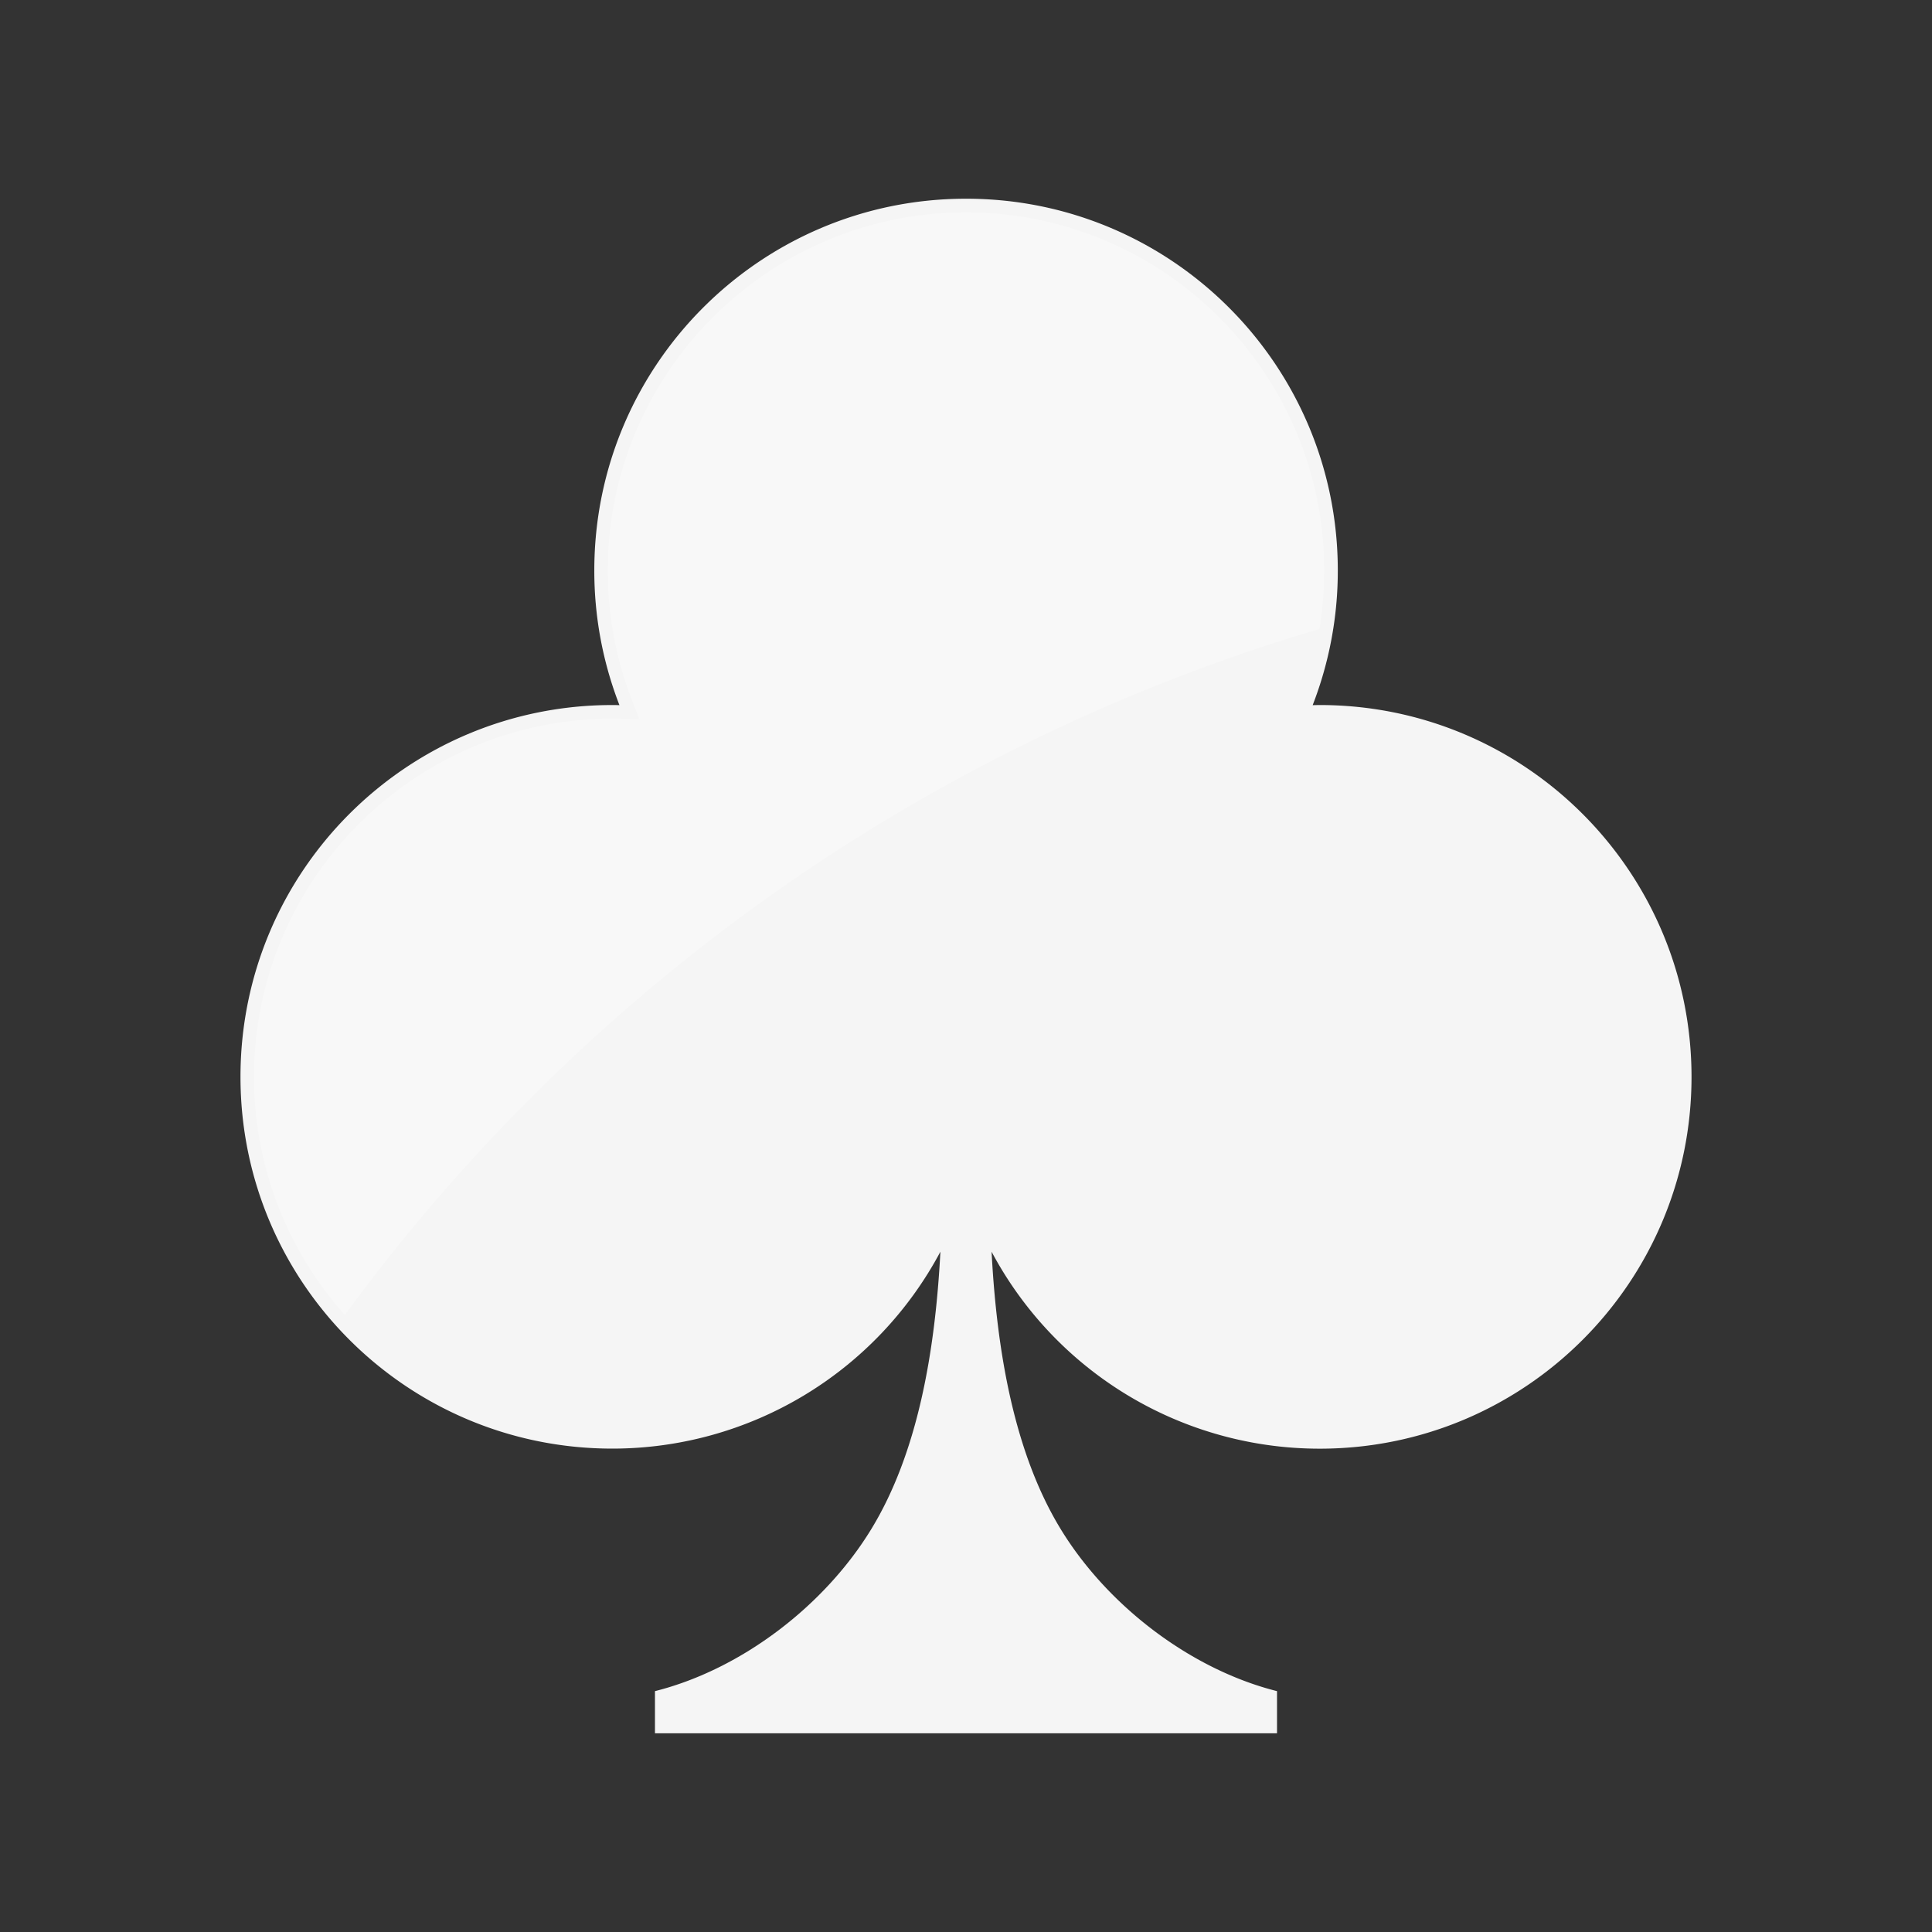
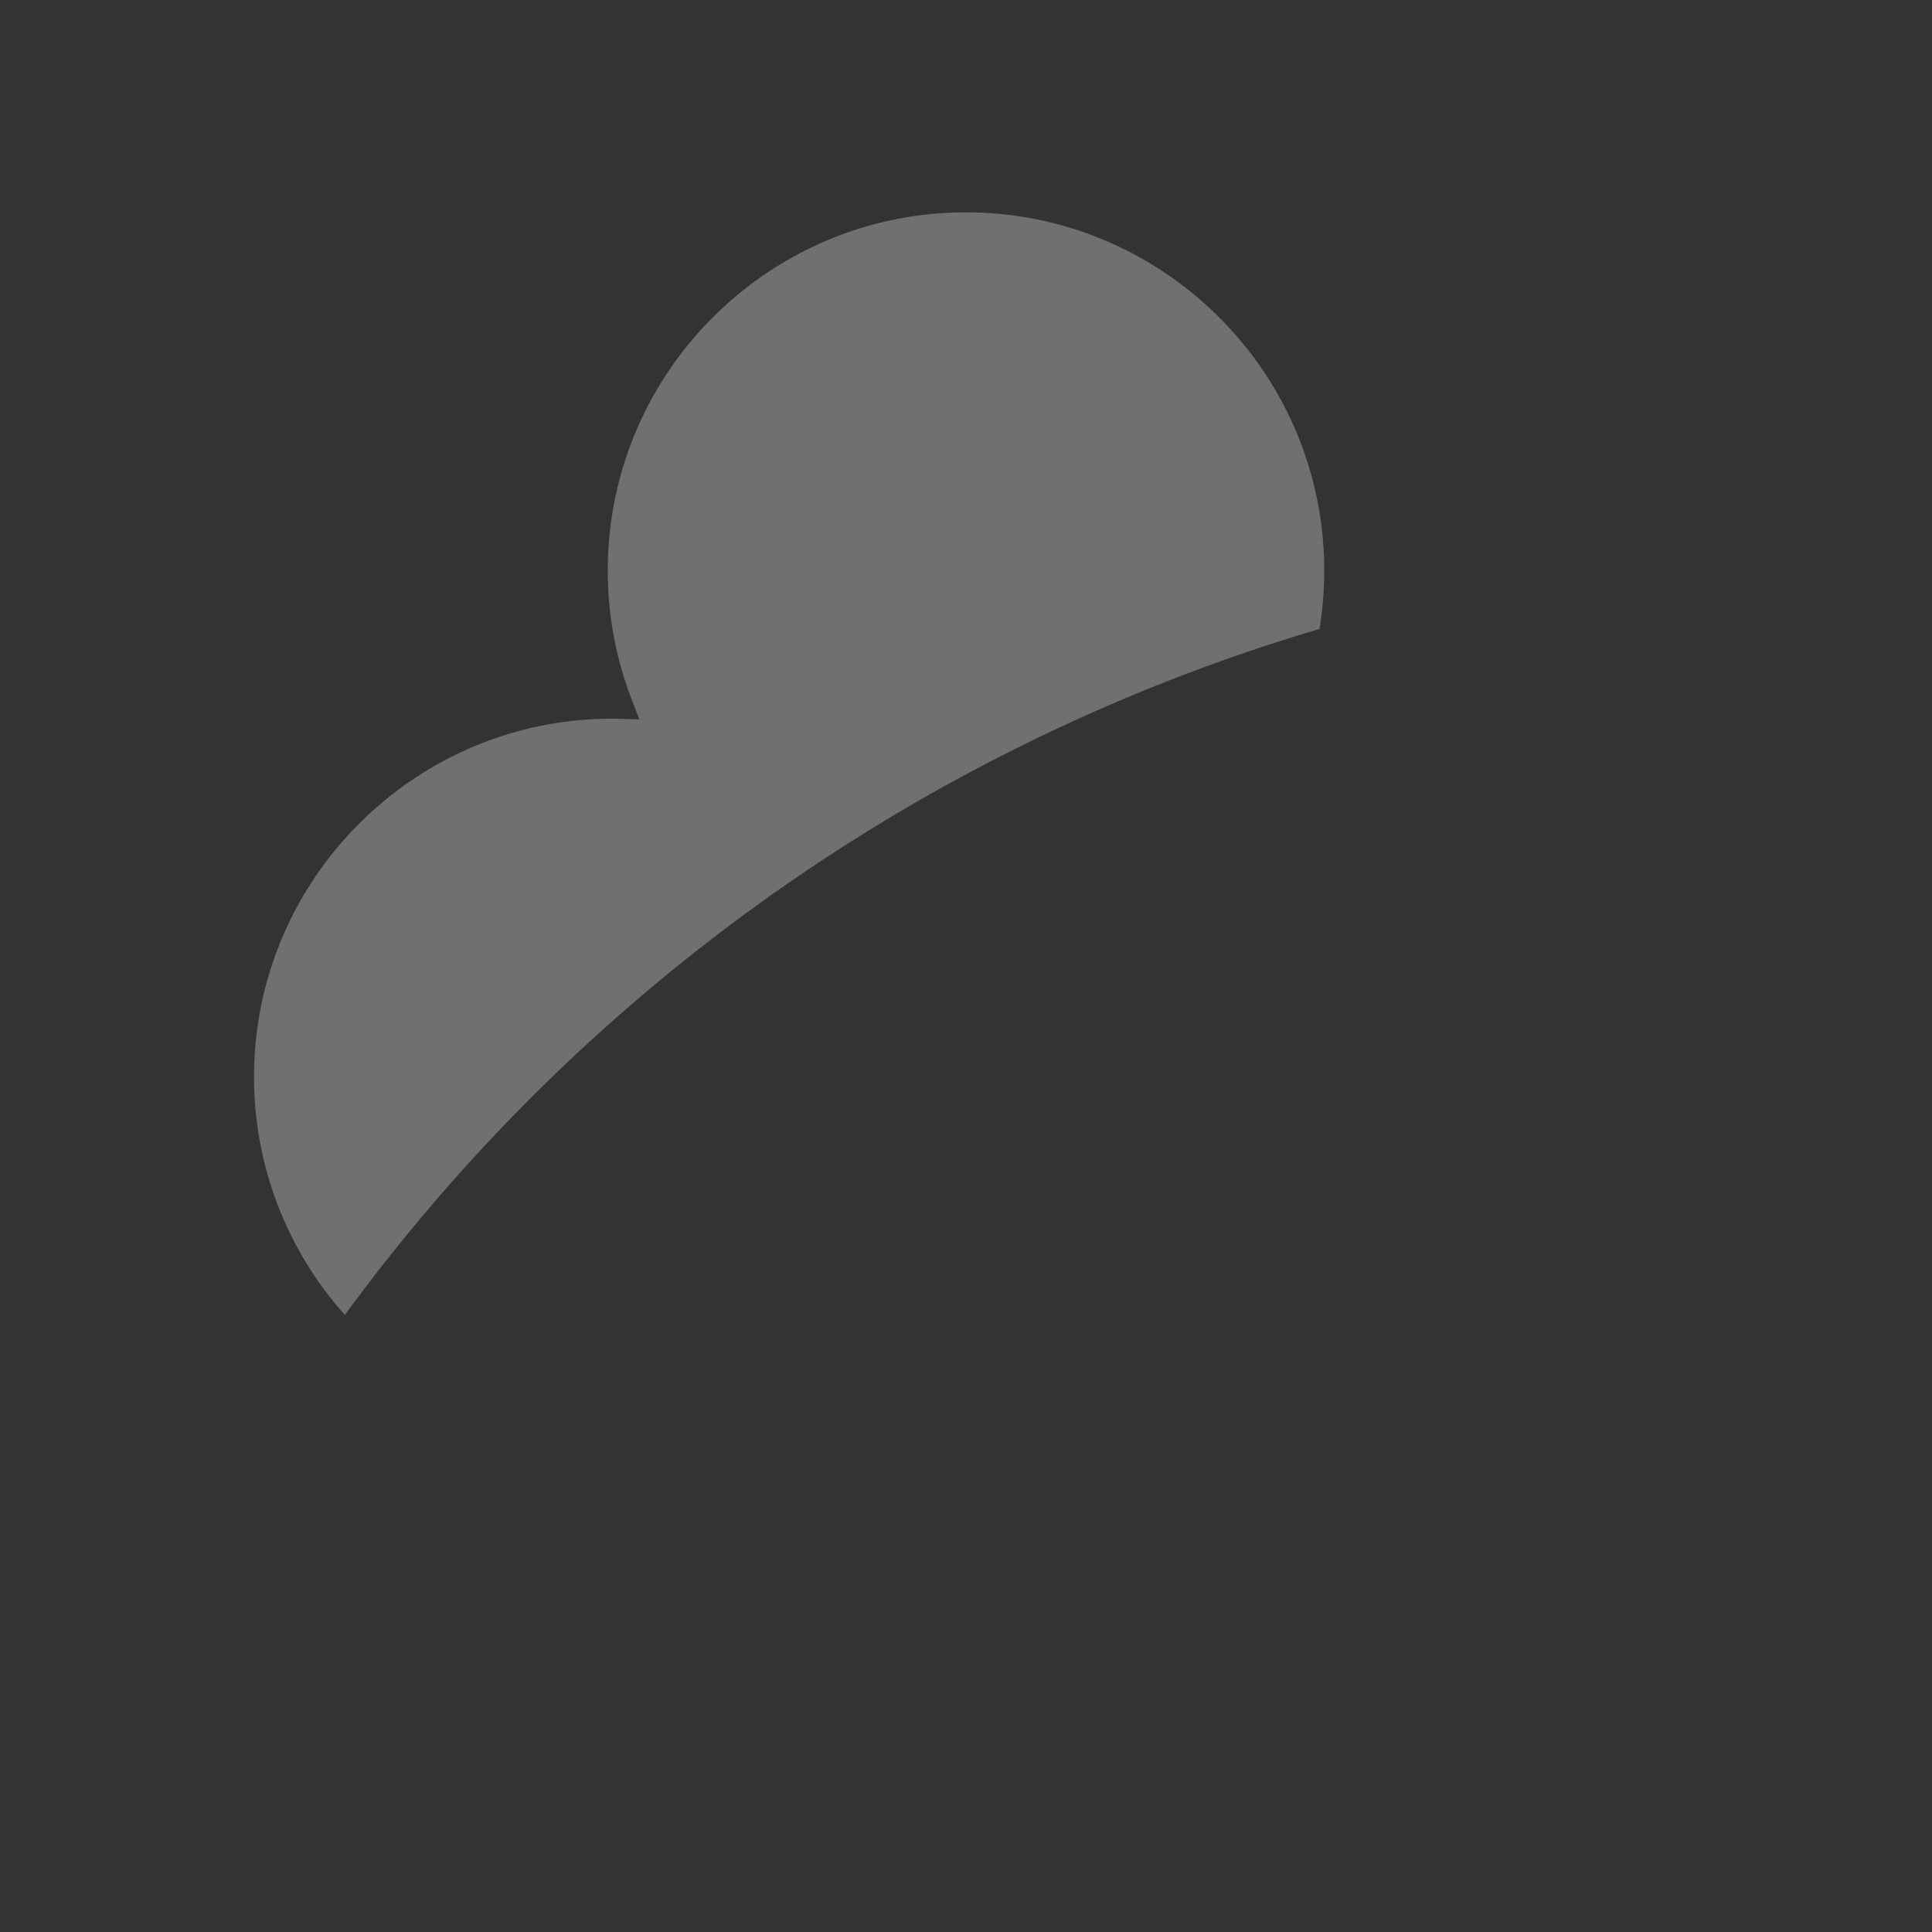
<svg xmlns="http://www.w3.org/2000/svg" id="Camada_1" data-name="Camada 1" viewBox="0 0 1080 1080">
  <rect x="0" y="0" width="1080" height="1080" fill="#333333" stroke="none" />
  <defs>
    <style>.cls-1{fill:#f5f5f5;}.cls-2{opacity:0.3;}.cls-3{fill:#fff;}</style>
  </defs>
-   <path class="cls-1" d="M945.57,602c0,114.78-93,207.82-207.84,207.82A207.76,207.76,0,0,1,554.3,699.71c2.92,55.92,12.69,112.48,38.56,154.94,26,42.71,72.48,78.5,121,90.71v23.56H366.13V945.36c48.53-12.21,95-48,121-90.71,25.87-42.46,35.64-99,38.56-154.94A207.76,207.76,0,0,1,342.27,809.78c-114.78,0-207.84-93-207.84-207.82s93.06-207.84,207.84-207.84q2,0,4,.06a207.53,207.53,0,0,1-14.05-75.28c0-114.77,93-207.82,207.82-207.82S747.84,204.13,747.84,318.9a207.53,207.53,0,0,1-14.05,75.28c1.3,0,2.61-.06,3.94-.06C852.53,394.12,945.57,487.18,945.57,602Z" />
  <g class="cls-2">
    <path class="cls-3" d="M740.25,318.9a204.24,204.24,0,0,1-2.63,32.7A1040.44,1040.44,0,0,0,192.79,735.06,199.31,199.31,0,0,1,142,602c0-110.42,89.83-200.25,200.25-200.25,1.25,0,2.5,0,3.74.05l11.43.33-4.13-10.66a199.27,199.27,0,0,1-13.54-72.53c0-110.41,89.82-200.23,200.23-200.23S740.25,208.49,740.25,318.9Z" />
  </g>
</svg>